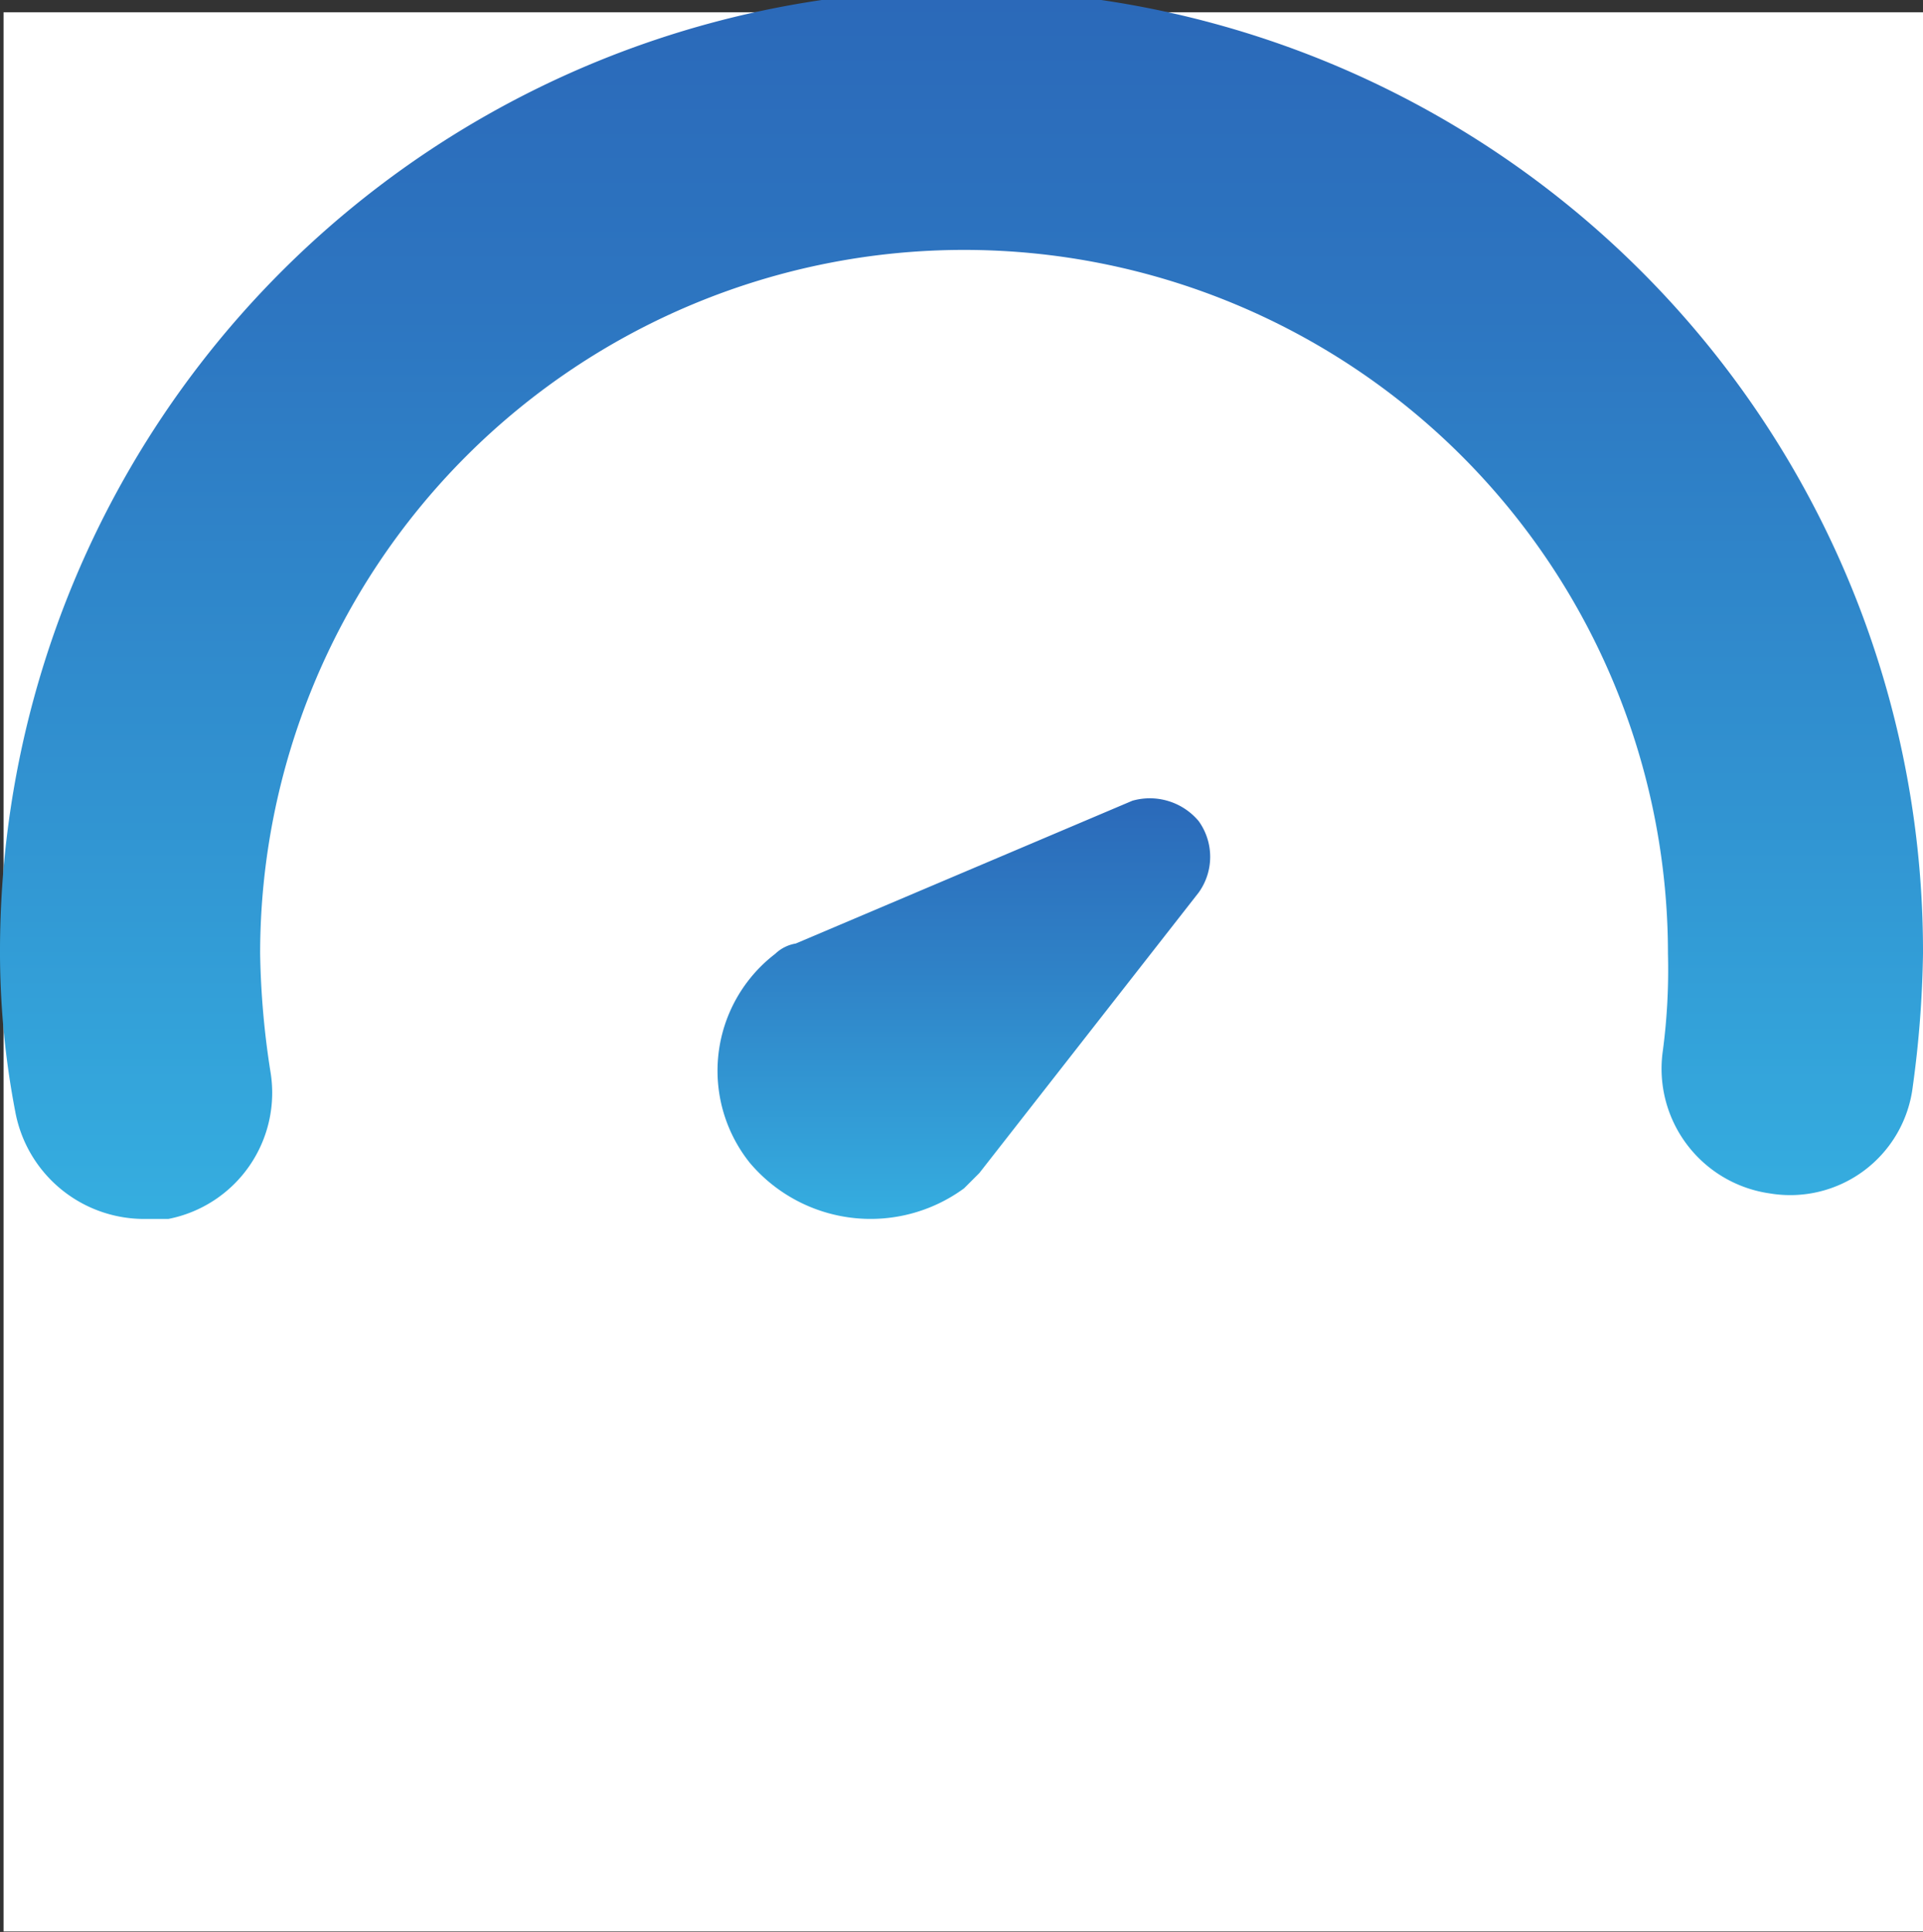
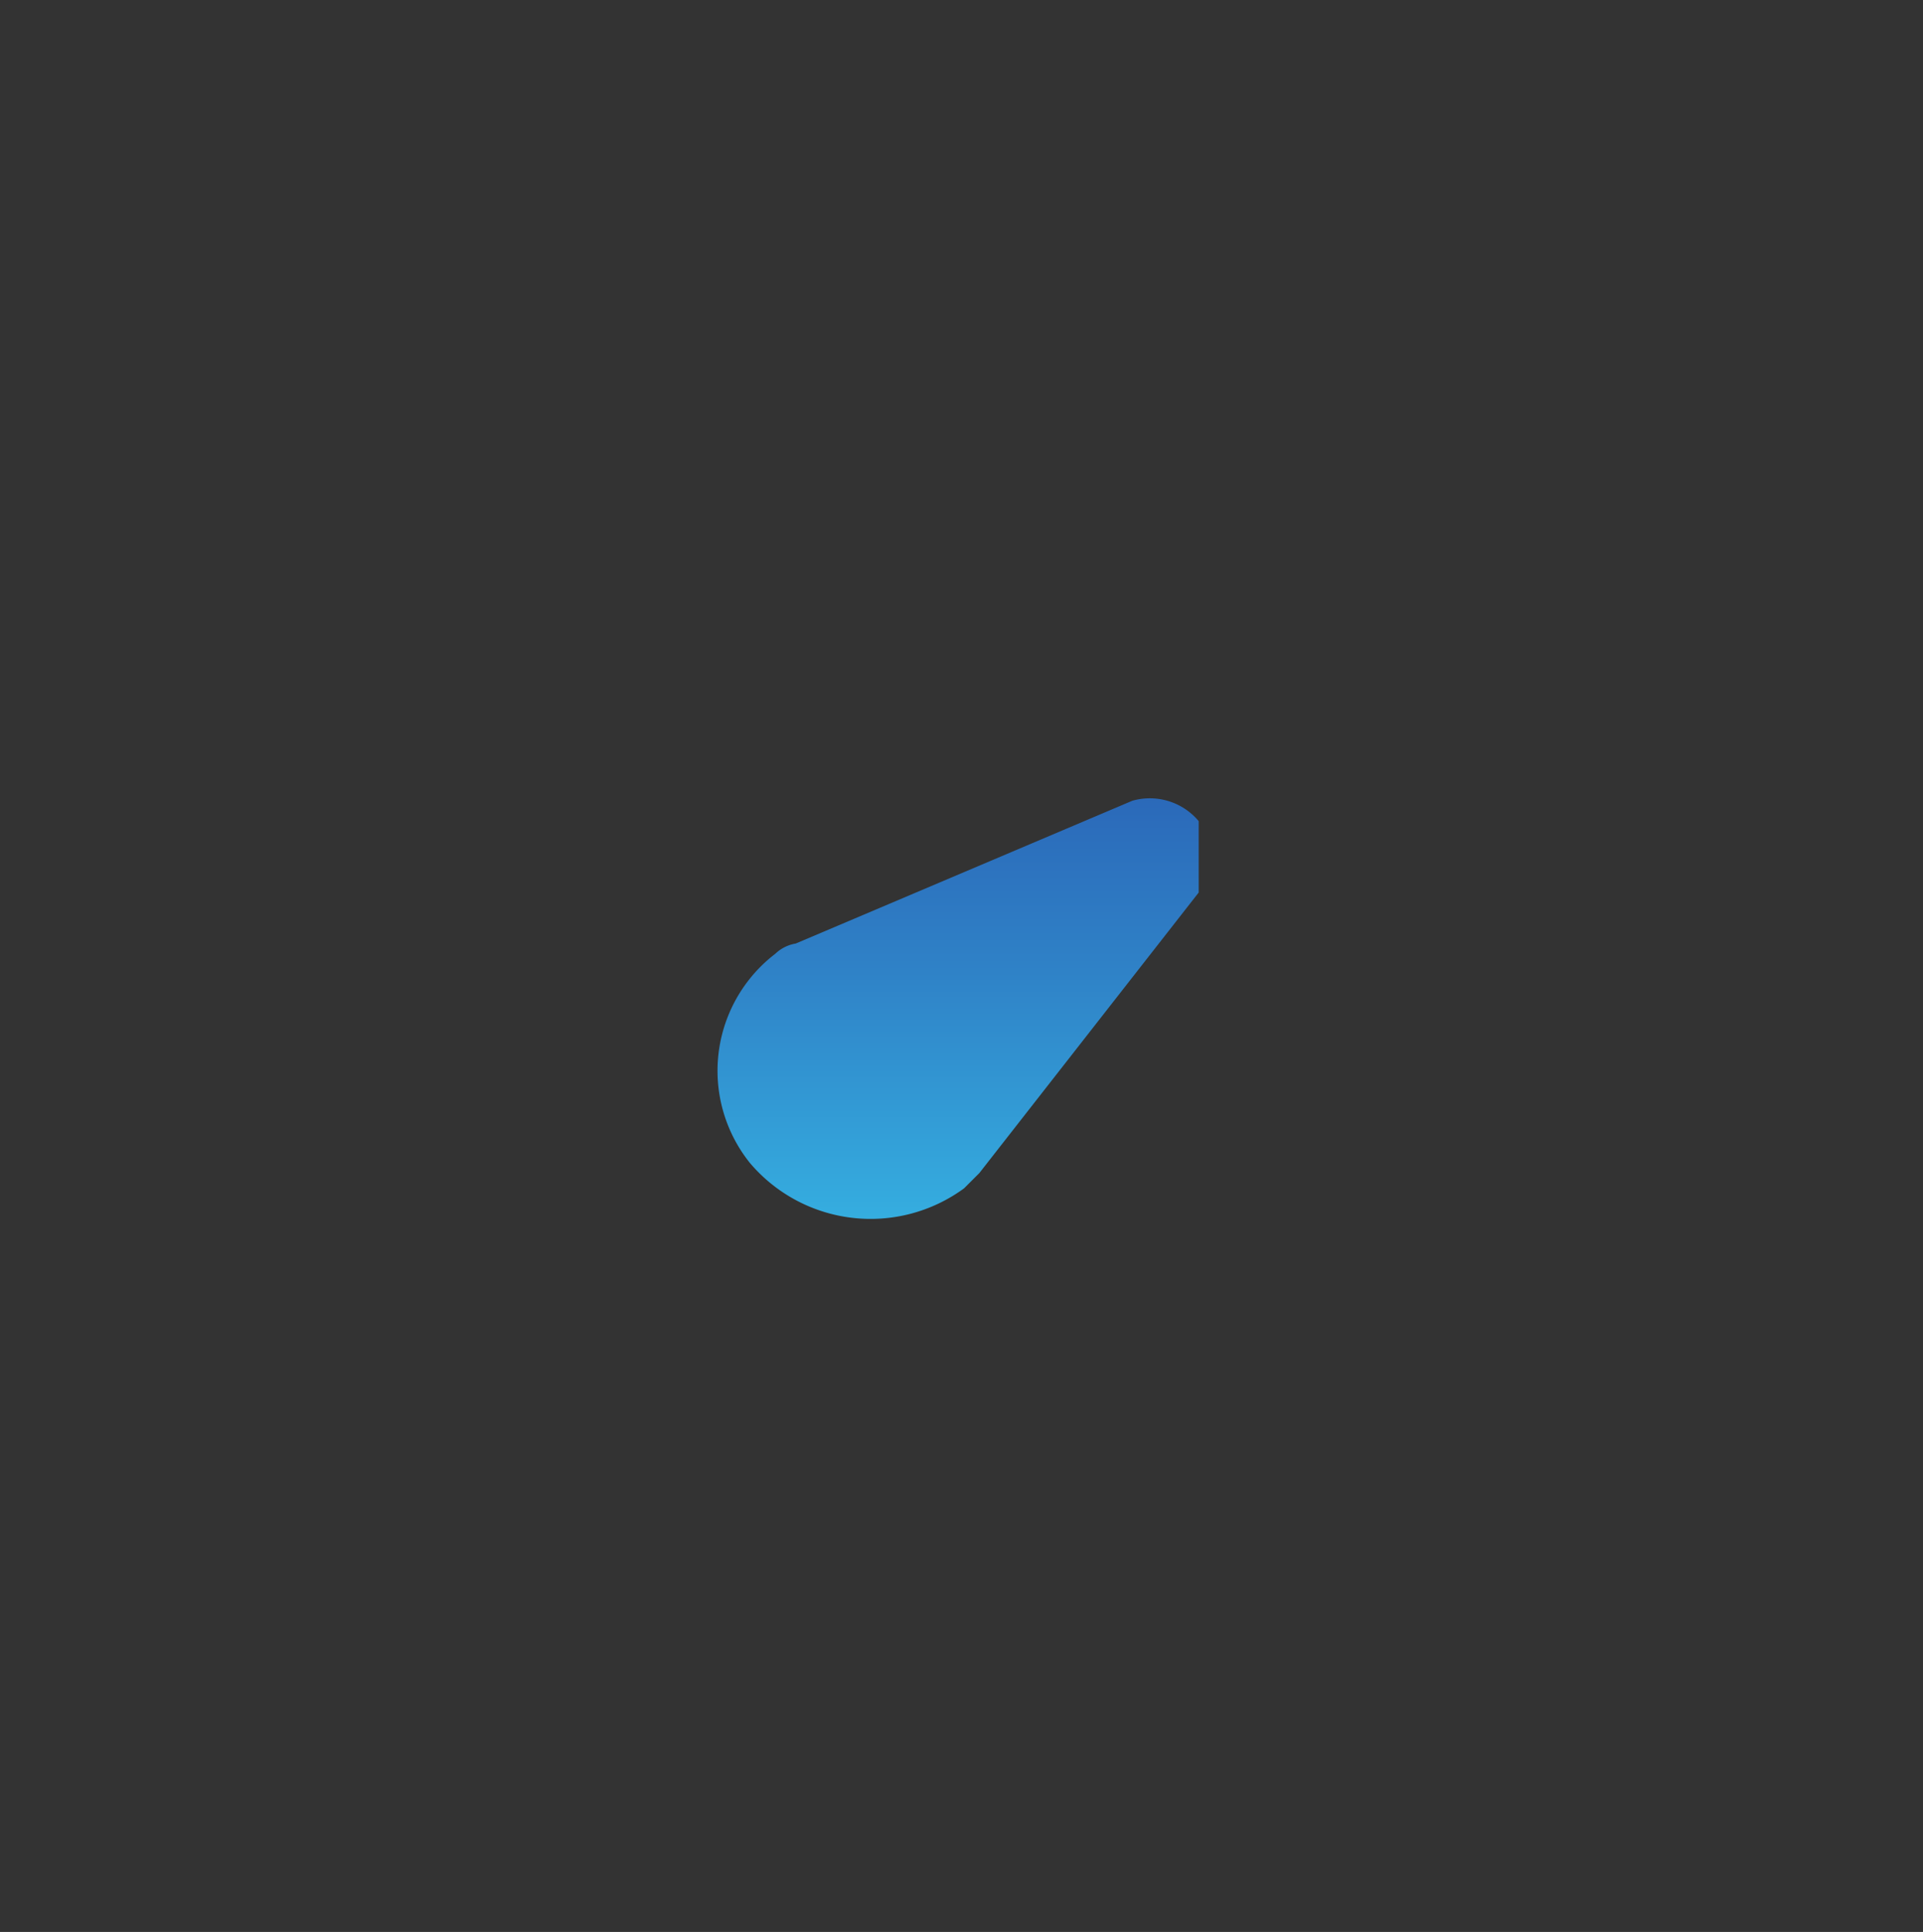
<svg xmlns="http://www.w3.org/2000/svg" viewBox="0 0 37.7 37.88">
  <rect x="0" y="0" width="37.7" height="37.88" fill="#333333" stroke="none" />
  <defs>
    <style>.cls-1{fill:#fff;}.cls-2{fill:url(#linear-gradient);}.cls-3{fill:url(#linear-gradient-2);}</style>
    <linearGradient id="linear-gradient" x1="18.85" y1="23.9" x2="18.85" gradientUnits="userSpaceOnUse">
      <stop offset="0" stop-color="#35aee0" />
      <stop offset="0.25" stop-color="#329ad5" />
      <stop offset="0.74" stop-color="#2d76c1" />
      <stop offset="1" stop-color="#2b69b9" />
    </linearGradient>
    <linearGradient id="linear-gradient-2" x1="18.9" y1="-0.96" x2="18.9" y2="7.37" gradientTransform="matrix(1, 0, 0, -1, 0, 23)" gradientUnits="userSpaceOnUse">
      <stop offset="0" stop-color="#35aee0" />
      <stop offset="0.59" stop-color="#2f82c7" />
      <stop offset="1" stop-color="#2b69b9" />
    </linearGradient>
  </defs>
  <title>icon-speedometr-blue</title>
  <g id="Слой_2">
    <g id="Layer_1">
-       <rect class="cls-1" x="0.07" y="0.24" width="37.63" height="37.63" />
-       <path class="cls-2" d="M2.8,23.9A2.57,2.57,0,0,1,.3,21.8,16.55,16.55,0,0,1,0,18.6a18.85,18.85,0,0,1,37.7.1,21.11,21.11,0,0,1-.2,2.6,2.42,2.42,0,0,1-2.8,2.1,2.47,2.47,0,0,1-2.1-2.8,12.1,12.1,0,0,0,.1-1.9,13.8,13.8,0,0,0-27.6,0A16.41,16.41,0,0,0,5.3,21a2.52,2.52,0,0,1-2,2.9Z" />
-       <path class="cls-3" d="M23.5,17.5h0L19.2,23h0l-.3.3a3.1,3.1,0,0,1-4.2-.5,2.89,2.89,0,0,1,.5-4.1.76.76,0,0,1,.4-.2h0l6.6-2.8h0a1.25,1.25,0,0,1,1.3.4A1.2,1.2,0,0,1,23.5,17.5Z" />
+       <path class="cls-3" d="M23.5,17.5h0L19.2,23h0l-.3.3a3.1,3.1,0,0,1-4.2-.5,2.89,2.89,0,0,1,.5-4.1.76.76,0,0,1,.4-.2h0l6.6-2.8h0a1.25,1.25,0,0,1,1.3.4Z" />
    </g>
  </g>
</svg>